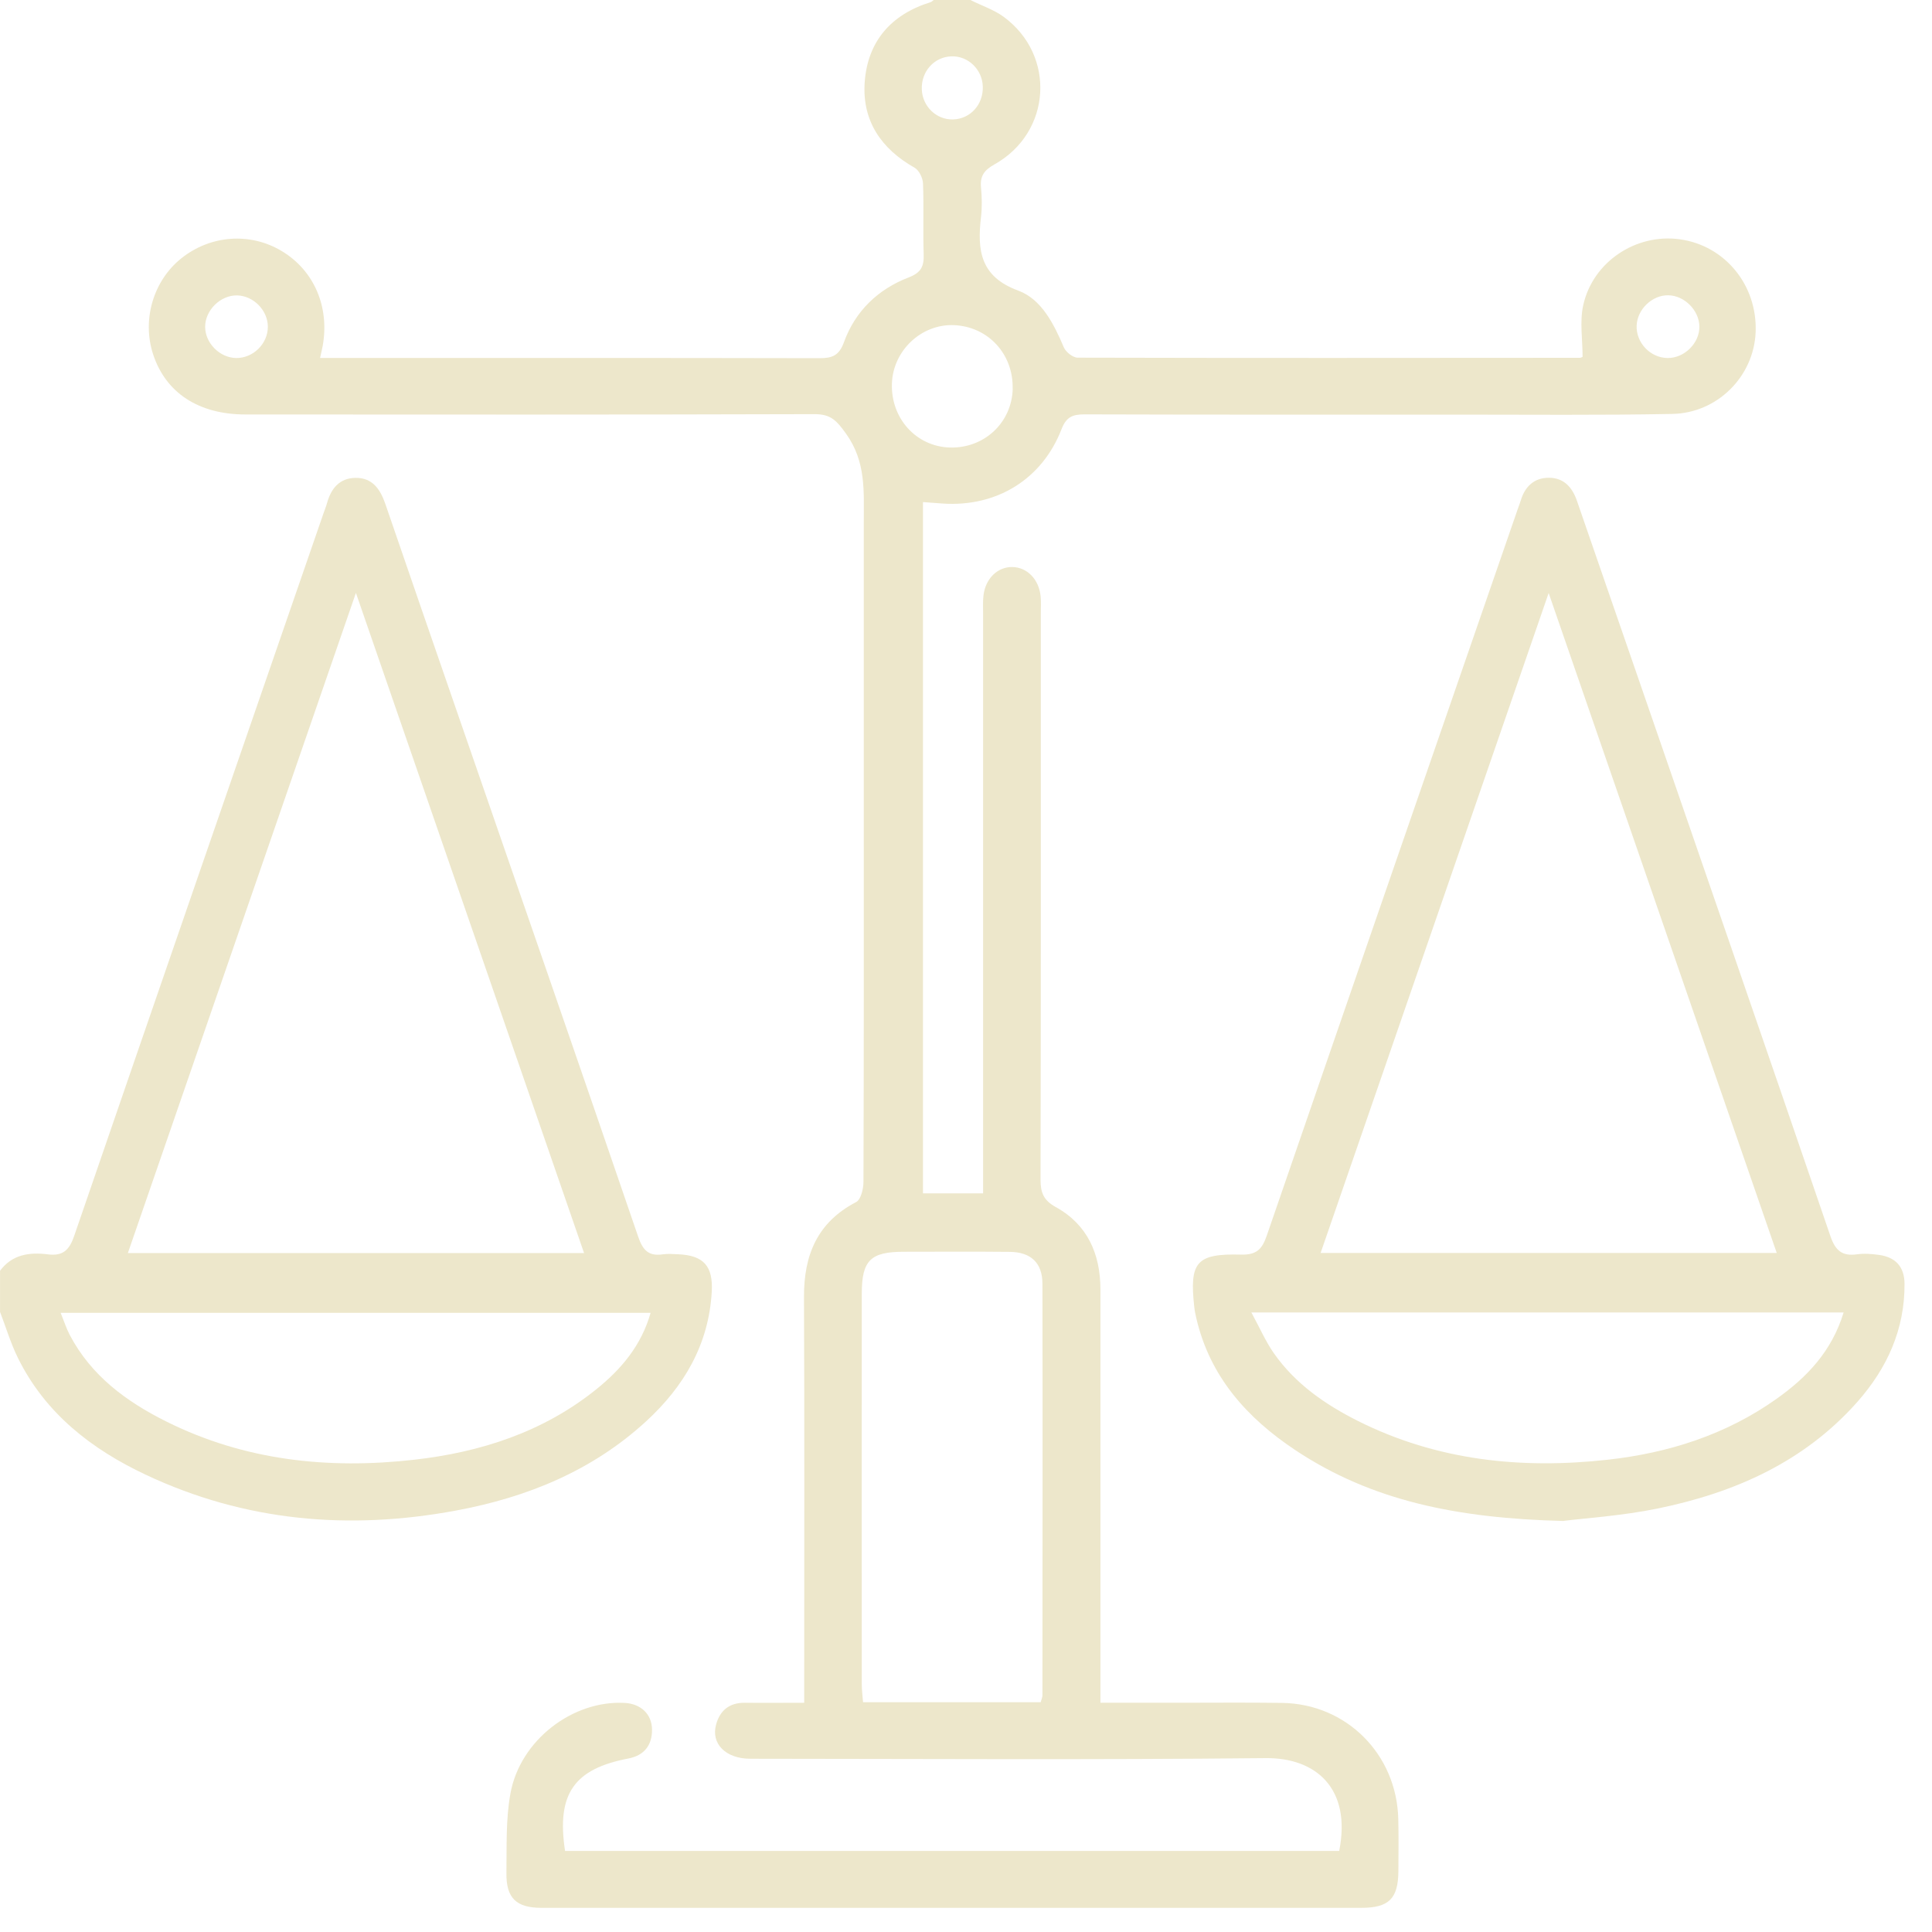
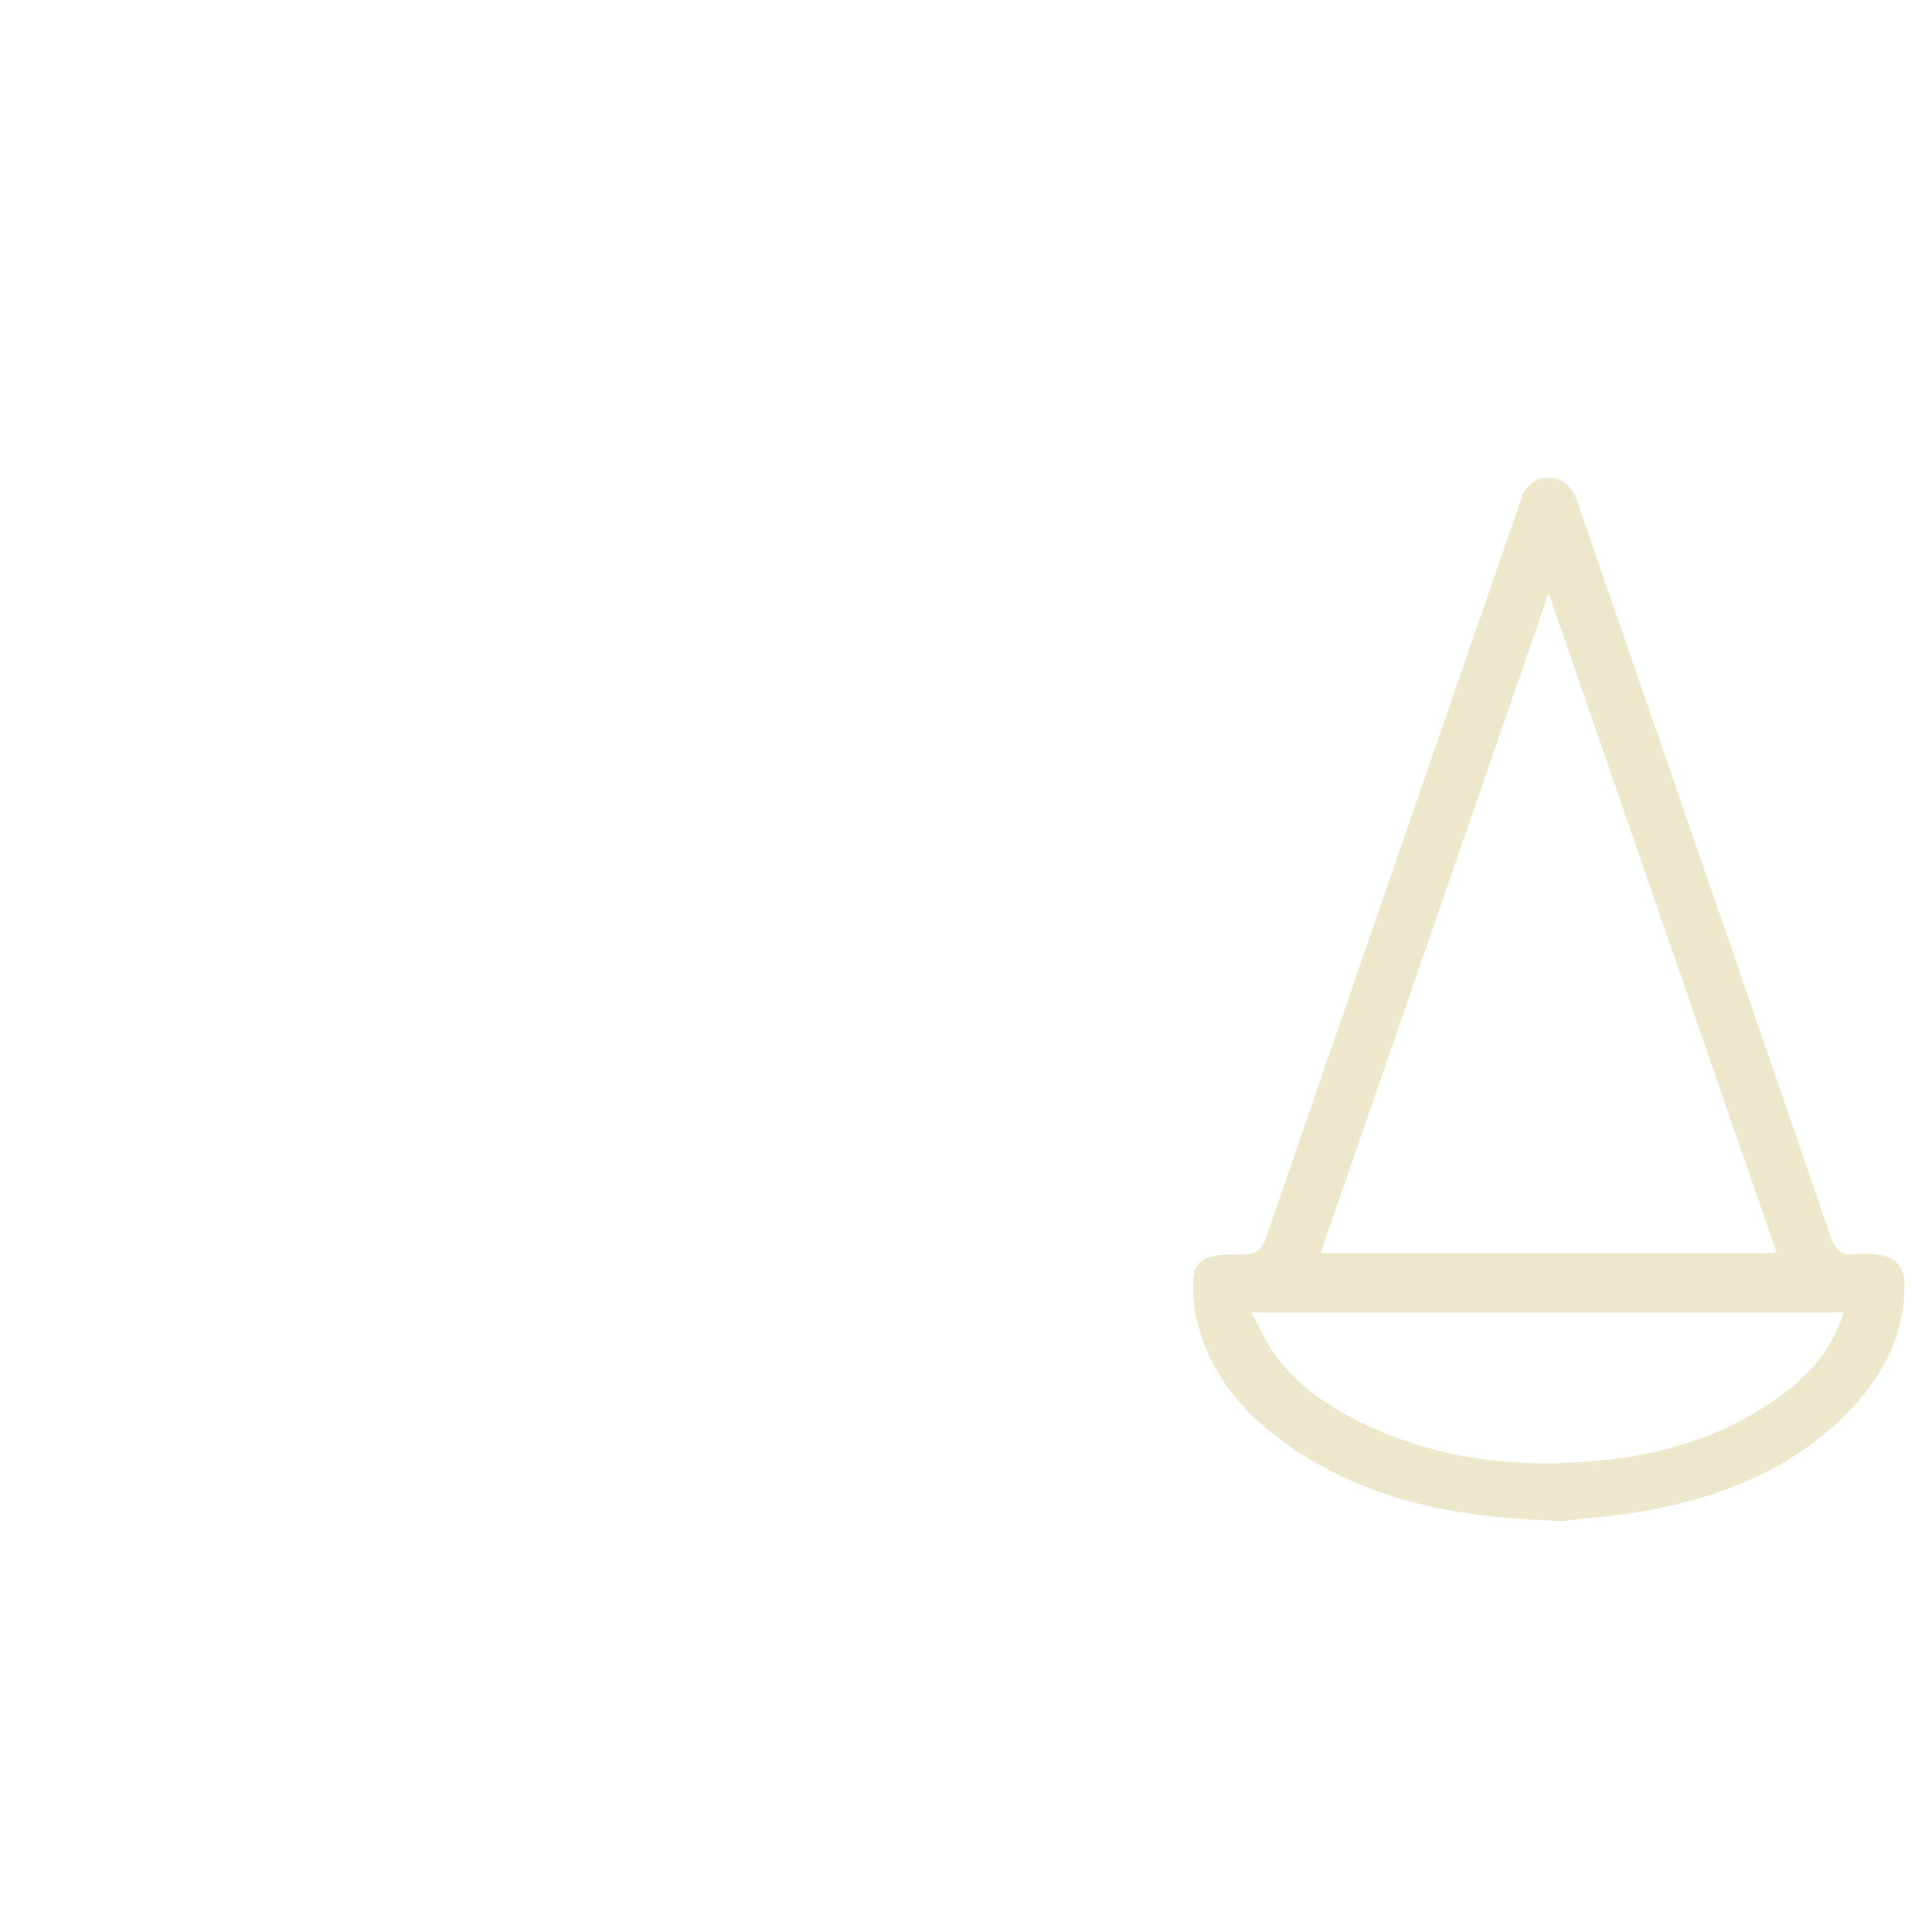
<svg xmlns="http://www.w3.org/2000/svg" width="55" height="55" viewBox="0 0 55 55" fill="none">
-   <path d="M27.639 0.007C27.951 0.163 28.295 0.276 28.574 0.48C30.069 1.579 29.933 3.771 28.312 4.679C28.02 4.842 27.897 5.008 27.927 5.334C27.953 5.614 27.96 5.902 27.927 6.181C27.818 7.119 27.9 7.875 28.99 8.274C29.65 8.518 30.001 9.221 30.285 9.888C30.342 10.023 30.544 10.182 30.68 10.182C35.445 10.194 40.211 10.19 44.975 10.186C45.008 10.186 45.041 10.163 45.053 10.159C45.053 9.665 44.968 9.159 45.07 8.694C45.342 7.45 46.577 6.64 47.819 6.812C49.112 6.99 50.036 8.126 49.979 9.463C49.925 10.712 48.898 11.76 47.604 11.784C45.557 11.823 43.51 11.803 41.463 11.803C37.933 11.804 34.404 11.807 30.874 11.796C30.532 11.796 30.353 11.871 30.218 12.222C29.663 13.649 28.369 14.437 26.839 14.335C26.664 14.324 26.49 14.308 26.275 14.293V33.973H27.987V33.337C27.987 28.051 27.987 22.765 27.987 17.478C27.987 17.301 27.977 17.123 27.998 16.948C28.055 16.466 28.405 16.132 28.824 16.142C29.244 16.152 29.577 16.493 29.625 16.978C29.64 17.135 29.63 17.296 29.63 17.456C29.63 22.831 29.635 28.204 29.622 33.579C29.622 33.955 29.707 34.169 30.056 34.363C30.96 34.862 31.325 35.698 31.327 36.705C31.329 40.4 31.327 44.095 31.327 47.79V48.474C32.096 48.474 32.813 48.474 33.532 48.474C34.521 48.474 35.508 48.464 36.497 48.478C38.331 48.504 39.762 49.939 39.806 51.784C39.818 52.279 39.812 52.775 39.809 53.27C39.803 54.049 39.539 54.312 38.757 54.312C32.332 54.312 25.908 54.312 19.484 54.312C18.125 54.312 16.767 54.314 15.407 54.312C14.698 54.311 14.406 54.032 14.417 53.319C14.428 52.562 14.396 51.79 14.532 51.052C14.809 49.537 16.303 48.4 17.78 48.478C18.244 48.502 18.558 48.799 18.562 49.238C18.566 49.69 18.33 49.976 17.893 50.06C16.34 50.356 15.839 51.067 16.086 52.693H38.124C38.478 50.921 37.469 50.034 36.026 50.05C31.139 50.102 26.249 50.071 21.36 50.068C20.657 50.068 20.23 49.636 20.388 49.085C20.503 48.681 20.774 48.47 21.206 48.474C21.749 48.48 22.291 48.474 22.894 48.474V47.8C22.894 44.176 22.904 40.551 22.888 36.928C22.882 35.733 23.264 34.798 24.373 34.22C24.508 34.149 24.581 33.843 24.581 33.646C24.594 30.022 24.59 26.397 24.59 22.774C24.59 20.14 24.591 17.505 24.59 14.871C24.59 13.999 24.659 13.146 24.085 12.346C23.817 11.973 23.652 11.789 23.188 11.79C17.788 11.806 12.387 11.803 6.986 11.799C5.649 11.799 4.714 11.179 4.357 10.081C4.039 9.101 4.364 7.995 5.158 7.357C5.991 6.689 7.127 6.606 8.027 7.151C8.941 7.703 9.385 8.735 9.187 9.844C9.169 9.944 9.144 10.041 9.112 10.19C9.321 10.19 9.494 10.19 9.668 10.19C14.222 10.19 18.774 10.187 23.328 10.197C23.686 10.197 23.885 10.128 24.023 9.748C24.344 8.857 24.996 8.232 25.872 7.896C26.228 7.759 26.306 7.577 26.295 7.237C26.272 6.565 26.303 5.894 26.276 5.222C26.271 5.066 26.162 4.845 26.034 4.773C25.087 4.238 24.545 3.444 24.615 2.358C24.692 1.185 25.362 0.412 26.494 0.061C26.525 0.051 26.552 0.021 26.58 0C26.934 0 27.286 0 27.64 0L27.639 0.007ZM29.626 48.46C29.652 48.362 29.676 48.313 29.676 48.263C29.678 44.359 29.684 40.455 29.676 36.549C29.676 35.95 29.346 35.644 28.746 35.638C27.74 35.628 26.736 35.634 25.73 35.635C24.785 35.635 24.535 35.879 24.533 36.819C24.53 40.529 24.533 44.239 24.533 47.948C24.533 48.116 24.556 48.283 24.569 48.459H29.625L29.626 48.46ZM28.828 11.065C28.851 10.077 28.127 9.295 27.155 9.256C26.228 9.22 25.422 9.981 25.391 10.919C25.357 11.909 26.081 12.71 27.037 12.74C28.019 12.769 28.807 12.032 28.83 11.063L28.828 11.065ZM27.09 1.604C26.595 1.617 26.221 2.034 26.242 2.548C26.262 3.031 26.657 3.412 27.129 3.4C27.626 3.387 27.998 2.973 27.978 2.457C27.96 1.975 27.561 1.591 27.091 1.604H27.09ZM7.625 9.3C7.624 8.837 7.221 8.425 6.758 8.41C6.281 8.395 5.837 8.831 5.84 9.309C5.843 9.767 6.253 10.18 6.714 10.192C7.202 10.203 7.627 9.788 7.625 9.3ZM47.469 10.192C47.952 10.199 48.388 9.765 48.378 9.289C48.368 8.83 47.95 8.413 47.492 8.406C47.035 8.399 46.612 8.803 46.592 9.266C46.571 9.754 46.979 10.185 47.469 10.192Z" fill="#EDE7CB" />
-   <path d="M0 36.178C0.347 35.706 0.846 35.644 1.365 35.709C1.799 35.764 1.976 35.579 2.112 35.183C4.469 28.325 6.84 21.472 9.208 14.617C9.242 14.518 9.283 14.419 9.311 14.318C9.425 13.903 9.669 13.611 10.116 13.604C10.595 13.595 10.822 13.92 10.967 14.338C11.646 16.32 12.332 18.3 13.016 20.28C14.737 25.255 16.464 30.229 18.169 35.21C18.302 35.6 18.471 35.767 18.872 35.708C19.01 35.688 19.153 35.7 19.295 35.706C20.032 35.734 20.305 36.045 20.262 36.779C20.175 38.278 19.472 39.47 18.398 40.458C16.859 41.873 14.998 42.629 12.973 43.004C9.931 43.568 6.972 43.312 4.152 41.984C2.607 41.257 1.29 40.238 0.511 38.659C0.304 38.24 0.17 37.786 0.001 37.347C0.001 36.959 0.001 36.569 0.001 36.181L0 36.178ZM16.627 35.672C14.465 29.417 12.319 23.209 10.132 16.879C7.942 23.218 5.8 29.416 3.64 35.672H16.628H16.627ZM18.524 37.373H1.726C1.826 37.619 1.889 37.819 1.985 38.002C2.595 39.163 3.593 39.898 4.731 40.466C6.962 41.58 9.343 41.831 11.779 41.557C13.673 41.345 15.46 40.771 16.977 39.549C17.686 38.978 18.259 38.302 18.522 37.371L18.524 37.373Z" fill="#EDE7CB" />
  <path d="M44.504 43.299C41.487 43.224 39.045 42.726 36.874 41.281C35.496 40.364 34.443 39.191 34.056 37.524C34.032 37.422 34.01 37.317 33.999 37.213C33.856 35.929 34.054 35.682 35.334 35.716C35.781 35.727 35.933 35.553 36.064 35.17C38.437 28.276 40.823 21.387 43.206 14.495C43.234 14.412 43.269 14.331 43.293 14.246C43.414 13.846 43.677 13.6 44.094 13.601C44.516 13.601 44.759 13.87 44.892 14.257C45.454 15.89 46.021 17.519 46.584 19.152C48.429 24.497 50.278 29.841 52.108 35.19C52.247 35.596 52.438 35.767 52.862 35.708C53.069 35.679 53.287 35.696 53.495 35.725C53.963 35.79 54.215 36.063 54.218 36.547C54.226 37.849 53.719 38.954 52.876 39.908C51.361 41.62 49.379 42.495 47.198 42.943C46.168 43.154 45.107 43.221 44.507 43.297L44.504 43.299ZM50.58 35.669C48.412 29.396 46.274 23.21 44.087 16.882C41.891 23.235 39.75 29.433 37.595 35.669H50.58ZM52.483 37.363H35.624C35.858 37.792 36.025 38.18 36.261 38.519C36.872 39.393 37.724 39.983 38.664 40.455C40.913 41.581 43.307 41.827 45.762 41.556C47.493 41.365 49.133 40.846 50.576 39.821C51.438 39.209 52.146 38.472 52.484 37.363H52.483Z" fill="#EDE7CB" />
</svg>